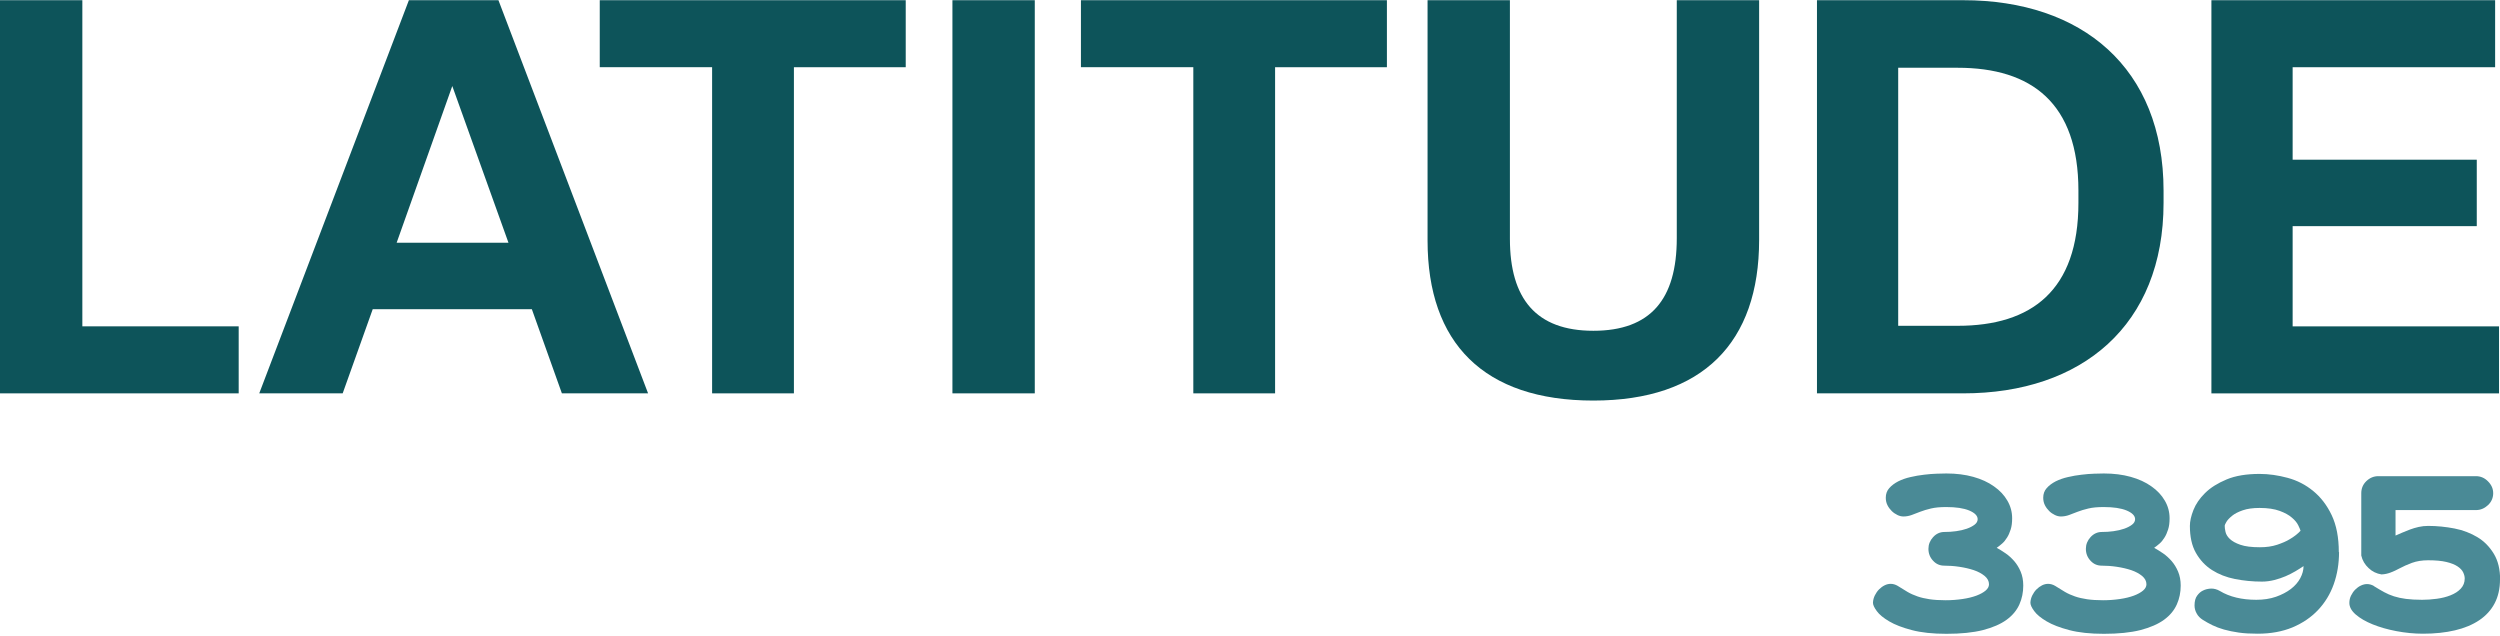
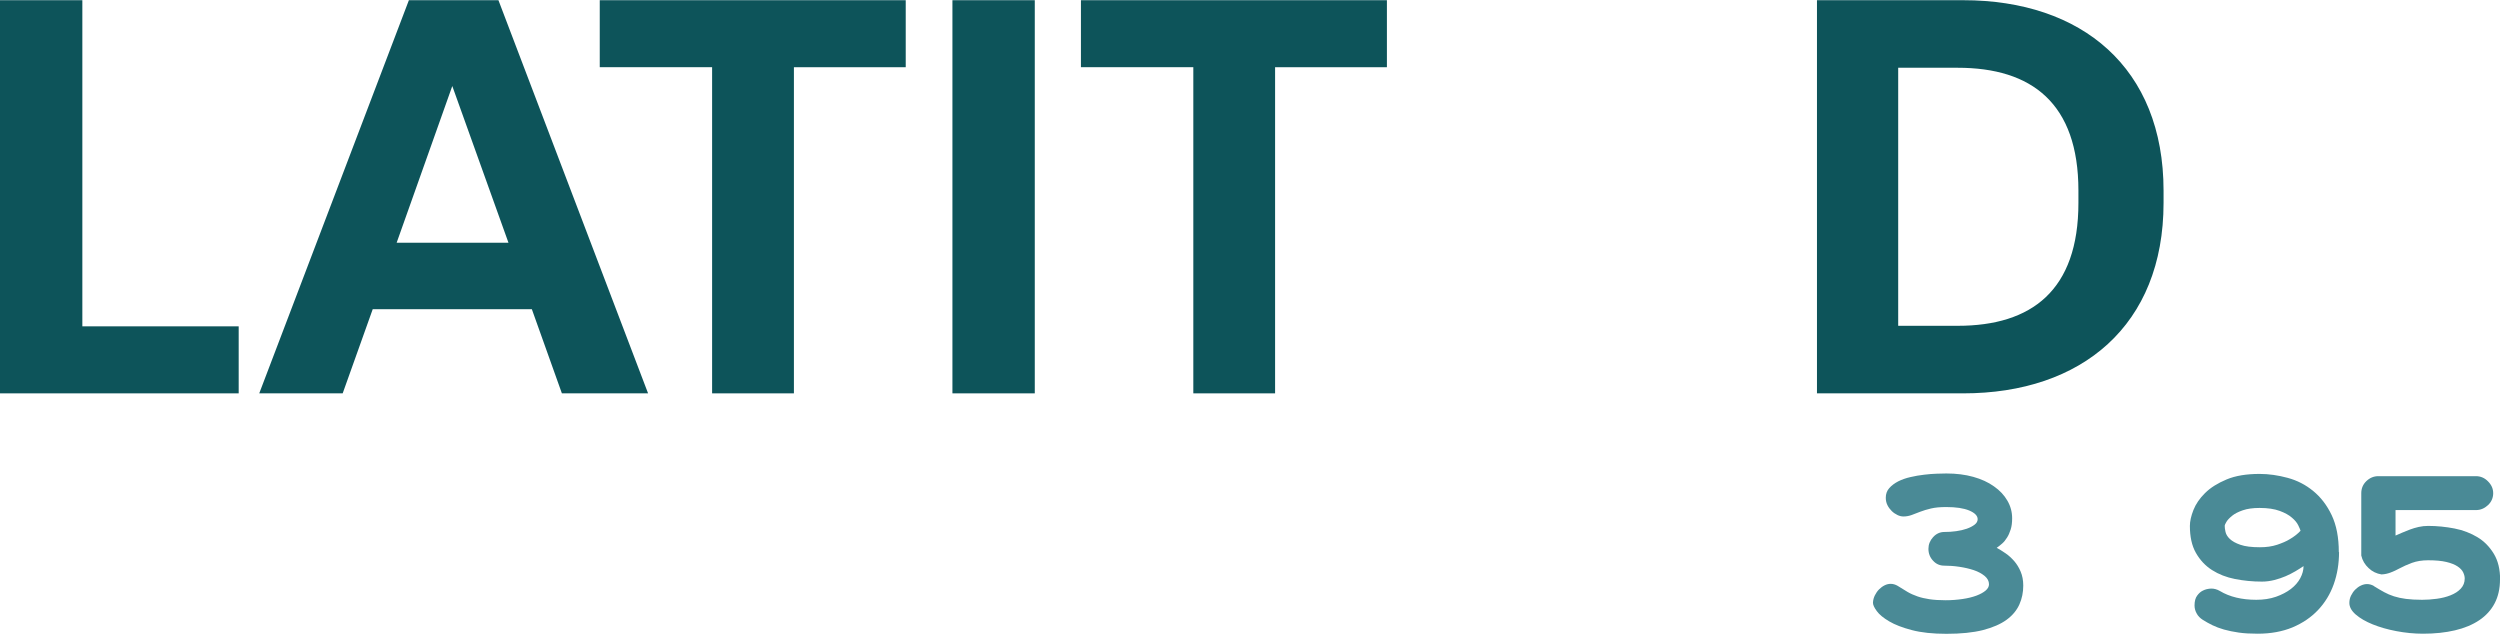
<svg xmlns="http://www.w3.org/2000/svg" width="873" height="222" viewBox="0 0 873 222" fill="none">
  <path d="M0 137.36V0.072H28.756V113.959H83.348V137.36H0Z" fill="#0D545A" />
  <path d="M196.212 137.36L185.721 107.97H130.155L119.664 137.36H90.528L142.783 0.072H174.055L226.31 137.36H196.201H196.212ZM138.51 84.758H177.556L157.938 30.041L138.51 84.758Z" fill="#0D545A" />
  <path d="M248.668 137.36V23.462H209.433V0.072H316.279V23.473H277.234V137.36H248.679H248.668Z" fill="#0D545A" />
  <path d="M332.588 137.36V0.072H361.344V137.36H332.588Z" fill="#0D545A" />
  <path d="M416.708 137.36V23.462H377.461V0.072H484.308V23.473H445.262V137.36H416.708Z" fill="#0D545A" />
-   <path d="M498.503 83.99V0.072H527.259V83.411C527.259 104.296 536.385 115.507 556.395 115.507C576.404 115.507 585.531 104.485 585.531 83.211V0.072H614.286V83.801C614.286 119.57 594.668 139.876 556.395 139.876C518.121 139.876 498.503 119.77 498.503 83.99Z" fill="#0D545A" />
  <path d="M634.485 137.36V0.072H685.577C726.96 0.072 755.514 23.662 755.514 66.59V70.843C755.514 113.581 726.96 137.36 685.577 137.36H634.485ZM662.85 113.77H683.631C709.467 113.77 725.785 101.39 725.785 70.843V66.59C725.785 36.042 709.467 23.662 683.631 23.662H662.85V113.77Z" fill="#0D545A" />
-   <path d="M772.224 137.36V0.072H871.297V23.473H800.588V55.769H864.888V78.969H800.588V113.97H872.662V137.371H772.224V137.36Z" fill="#0D545A" />
  <g clip-path="url(#clip0_2011_74)">
    <path d="M706.521 204.507C706.521 206.821 706.086 209.016 705.175 211.055C704.264 213.094 702.798 214.898 700.699 216.427C698.6 217.956 695.867 219.132 692.421 220.034C688.974 220.897 684.736 221.328 679.706 221.328C674.913 221.328 670.913 220.897 667.625 220.034C664.337 219.172 661.684 218.152 659.703 216.976C657.723 215.8 656.257 214.623 655.386 213.408C654.475 212.192 654.039 211.212 654.039 210.467C654.079 209.526 654.316 208.663 654.712 207.879C655.109 207.095 655.584 206.389 656.178 205.801C656.772 205.213 657.406 204.742 658.119 204.39C658.832 204.037 659.545 203.88 660.218 203.88C661.05 203.88 661.882 204.115 662.674 204.586C663.902 205.37 665.05 206.076 666.12 206.703C667.189 207.33 668.378 207.84 669.606 208.271C670.833 208.703 672.259 209.016 673.804 209.252C675.388 209.487 677.25 209.604 679.429 209.604C681.488 209.604 683.469 209.448 685.33 209.173C687.192 208.899 688.776 208.507 690.163 207.997C691.509 207.487 692.579 206.899 693.371 206.232C694.163 205.566 694.559 204.821 694.559 204.037C694.559 202.939 694.044 201.959 693.054 201.135C692.064 200.312 690.757 199.606 689.252 199.096C687.707 198.587 686.043 198.195 684.182 197.92C682.36 197.646 680.617 197.528 678.953 197.528C677.409 197.528 676.101 196.979 675.032 195.803C673.963 194.666 673.408 193.293 673.408 191.647C673.408 190.117 673.963 188.745 675.032 187.569C676.101 186.392 677.448 185.765 678.953 185.765C680.34 185.765 681.726 185.687 683.073 185.491C684.459 185.295 685.687 185.02 686.796 184.628C687.905 184.236 688.816 183.765 689.529 183.216C690.242 182.668 690.598 182.04 690.598 181.295C690.598 180.119 689.608 179.099 687.667 178.276C685.687 177.453 683.033 177.061 679.627 177.061C677.488 177.061 675.745 177.217 674.279 177.57C672.853 177.923 671.586 178.276 670.517 178.707C669.407 179.139 668.417 179.531 667.546 179.844C666.674 180.158 665.684 180.354 664.694 180.354C664.021 180.354 663.308 180.197 662.595 179.844C661.882 179.492 661.208 179.06 660.614 178.472C660.02 177.884 659.505 177.217 659.109 176.433C658.713 175.649 658.515 174.786 658.515 173.806C658.515 172.473 658.911 171.375 659.743 170.434C660.575 169.493 661.604 168.748 662.872 168.082C664.139 167.454 665.565 166.945 667.15 166.592C668.734 166.239 670.318 165.925 671.903 165.768C673.487 165.572 674.953 165.455 676.339 165.415C677.725 165.376 678.835 165.337 679.666 165.337C683.112 165.337 686.241 165.729 689.054 166.513C691.866 167.297 694.282 168.395 696.302 169.846C698.322 171.258 699.867 172.904 700.976 174.826C702.085 176.708 702.64 178.786 702.64 180.982C702.64 182.511 702.481 183.805 702.125 184.902C701.768 186 701.372 186.941 700.857 187.726C700.342 188.549 699.788 189.255 699.154 189.804C698.52 190.353 697.887 190.862 697.253 191.294C698.203 191.803 699.233 192.47 700.342 193.215C701.451 193.96 702.442 194.901 703.353 195.92C704.264 196.979 705.016 198.194 705.61 199.606C706.205 201.018 706.521 202.625 706.521 204.468V204.507Z" fill="#4A8A96" />
-     <path d="M761.5 204.507C761.5 206.821 761.064 209.016 760.153 211.055C759.242 213.094 757.777 214.898 755.677 216.427C753.578 217.956 750.845 219.132 747.399 220.034C743.953 220.897 739.715 221.328 734.684 221.328C729.892 221.328 725.891 220.897 722.604 220.034C719.316 219.172 716.662 218.152 714.682 216.976C712.701 215.8 711.236 214.623 710.364 213.408C709.453 212.192 709.018 211.212 709.018 210.467C709.057 209.526 709.295 208.663 709.691 207.879C710.087 207.095 710.562 206.389 711.156 205.801C711.751 205.213 712.384 204.742 713.097 204.39C713.81 204.037 714.523 203.88 715.197 203.88C716.028 203.88 716.86 204.115 717.652 204.586C718.88 205.37 720.029 206.076 721.098 206.703C722.168 207.33 723.356 207.84 724.584 208.271C725.812 208.703 727.238 209.016 728.783 209.252C730.367 209.487 732.229 209.604 734.407 209.604C736.467 209.604 738.447 209.448 740.309 209.173C742.171 208.899 743.755 208.507 745.141 207.997C746.488 207.487 747.557 206.899 748.35 206.232C749.142 205.566 749.538 204.821 749.538 204.037C749.538 202.939 749.023 201.959 748.033 201.135C747.043 200.312 745.735 199.606 744.23 199.096C742.686 198.587 741.022 198.195 739.16 197.92C737.338 197.646 735.595 197.528 733.932 197.528C732.387 197.528 731.08 196.979 730.011 195.803C728.941 194.666 728.387 193.293 728.387 191.647C728.387 190.117 728.941 188.745 730.011 187.569C731.08 186.392 732.427 185.765 733.932 185.765C735.318 185.765 736.704 185.687 738.051 185.491C739.438 185.295 740.665 185.02 741.774 184.628C742.884 184.236 743.795 183.765 744.508 183.216C745.221 182.668 745.577 182.04 745.577 181.295C745.577 180.119 744.587 179.099 742.646 178.276C740.665 177.453 738.012 177.061 734.605 177.061C732.466 177.061 730.723 177.217 729.258 177.57C727.832 177.923 726.565 178.276 725.495 178.707C724.386 179.139 723.396 179.531 722.524 179.844C721.653 180.158 720.663 180.354 719.672 180.354C718.999 180.354 718.286 180.197 717.573 179.844C716.86 179.492 716.187 179.06 715.593 178.472C714.999 177.884 714.484 177.217 714.088 176.433C713.691 175.649 713.493 174.786 713.493 173.806C713.493 172.473 713.89 171.375 714.721 170.434C715.553 169.493 716.583 168.748 717.85 168.082C719.118 167.454 720.544 166.945 722.128 166.592C723.713 166.239 725.297 165.925 726.881 165.768C728.466 165.572 729.931 165.455 731.318 165.415C732.704 165.376 733.813 165.337 734.645 165.337C738.091 165.337 741.22 165.729 744.032 166.513C746.844 167.297 749.261 168.395 751.281 169.846C753.301 171.258 754.846 172.904 755.955 174.826C757.064 176.708 757.618 178.786 757.618 180.982C757.618 182.511 757.46 183.805 757.103 184.902C756.747 186 756.351 186.941 755.836 187.726C755.321 188.549 754.766 189.255 754.133 189.804C753.499 190.353 752.865 190.862 752.231 191.294C753.182 191.803 754.212 192.47 755.321 193.215C756.43 193.96 757.42 194.901 758.331 195.92C759.242 196.979 759.995 198.194 760.589 199.606C761.183 201.018 761.5 202.625 761.5 204.468V204.507Z" fill="#4A8A96" />
    <path d="M816.794 192.784C816.794 196.823 816.161 200.587 814.933 204.037C813.705 207.488 811.843 210.507 809.427 213.055C807.011 215.604 804.04 217.604 800.515 219.094C796.99 220.544 792.949 221.289 788.394 221.289C785.899 221.289 783.681 221.172 781.78 220.897C779.878 220.623 778.175 220.27 776.63 219.839C775.086 219.407 773.779 218.898 772.551 218.309C771.362 217.721 770.214 217.094 769.184 216.427C768.273 215.839 767.56 215.133 767.085 214.232C766.57 213.33 766.332 212.389 766.332 211.408C766.332 209.958 766.649 208.781 767.243 207.997C767.837 207.174 768.511 206.586 769.263 206.233C770.095 205.802 771.085 205.566 772.194 205.527C773.184 205.527 774.214 205.802 775.204 206.39C778.611 208.429 782.849 209.448 787.919 209.448C790.454 209.448 792.751 209.095 794.771 208.389C796.792 207.684 798.495 206.782 799.96 205.684C801.386 204.586 802.495 203.331 803.248 201.92C804 200.508 804.397 199.097 804.397 197.685C803.565 198.273 802.575 198.861 801.545 199.489C800.475 200.116 799.327 200.704 798.138 201.214C796.91 201.724 795.603 202.194 794.177 202.547C792.751 202.9 791.325 203.096 789.86 203.096C786.612 203.096 783.483 202.782 780.473 202.194C777.462 201.606 774.769 200.547 772.432 199.057C770.095 197.568 768.233 195.568 766.807 193.058C765.381 190.549 764.708 187.412 764.708 183.648C764.708 182.08 765.104 180.237 765.936 178.12C766.768 176.002 768.114 174.042 770.016 172.16C771.917 170.278 774.452 168.709 777.541 167.415C780.631 166.121 784.473 165.494 789.028 165.494C792.276 165.494 795.524 165.965 798.851 166.866C802.178 167.768 805.149 169.297 807.763 171.454C810.378 173.571 812.556 176.394 814.22 179.884C815.883 183.374 816.715 187.687 816.715 192.823L816.794 192.784ZM803.367 185.373C803.248 184.942 802.971 184.315 802.535 183.413C802.099 182.511 801.347 181.609 800.317 180.747C799.287 179.845 797.861 179.061 796.039 178.394C794.217 177.728 791.92 177.375 789.028 177.375C786.691 177.375 784.75 177.649 783.166 178.198C781.582 178.747 780.354 179.374 779.443 180.119C778.532 180.864 777.858 181.57 777.462 182.237C777.066 182.903 776.868 183.374 776.868 183.57C776.868 184.158 776.947 184.864 777.145 185.726C777.343 186.589 777.819 187.412 778.65 188.196C779.482 188.981 780.71 189.686 782.334 190.235C783.998 190.823 786.255 191.098 789.187 191.098C791.405 191.098 793.385 190.823 795.168 190.235C796.91 189.647 798.416 189.02 799.604 188.275C801.03 187.451 802.297 186.471 803.327 185.373H803.367Z" fill="#4A8A96" />
    <path d="M873 202.39C873 205.527 872.366 208.311 871.138 210.664C869.91 213.016 868.088 215.016 865.751 216.584C863.414 218.153 860.602 219.329 857.275 220.113C853.948 220.897 850.224 221.289 846.105 221.289C842.976 221.289 839.886 220.976 836.797 220.387C833.707 219.799 830.974 219.015 828.558 218.035C826.142 217.055 824.161 215.918 822.656 214.624C821.151 213.33 820.398 211.957 820.398 210.546C820.398 209.605 820.596 208.742 820.993 207.958C821.389 207.174 821.864 206.468 822.458 205.88C823.052 205.292 823.686 204.821 824.439 204.468C825.191 204.116 825.904 203.959 826.577 203.959C827.409 203.959 828.241 204.194 829.033 204.664H828.954C830.222 205.449 831.41 206.154 832.479 206.743C833.549 207.331 834.737 207.84 835.965 208.233C837.193 208.625 838.619 208.938 840.164 209.134C841.708 209.33 843.61 209.448 845.788 209.448C847.452 209.448 849.115 209.33 850.898 209.095C852.64 208.86 854.264 208.468 855.73 207.88C857.196 207.291 858.384 206.547 859.295 205.566C860.206 204.586 860.681 203.41 860.681 201.998C860.681 201.332 860.483 200.587 860.127 199.842C859.77 199.097 859.097 198.391 858.146 197.764C857.196 197.136 855.888 196.626 854.264 196.234C852.64 195.842 850.502 195.646 847.887 195.646C845.748 195.646 843.887 195.96 842.263 196.548C840.639 197.136 839.213 197.803 837.945 198.469C836.876 199.057 835.846 199.528 834.816 199.92C833.786 200.312 832.717 200.547 831.608 200.587C829.905 200.312 828.4 199.606 827.132 198.391C825.825 197.175 824.954 195.725 824.557 193.999V172.238C824.557 170.552 825.152 169.141 826.34 168.004C827.528 166.866 828.914 166.278 830.499 166.278H864.602C866.187 166.278 867.613 166.866 868.801 168.082C870.029 169.297 870.623 170.67 870.623 172.238C870.623 173.807 870.029 175.257 868.801 176.394C867.573 177.531 866.187 178.12 864.602 178.12H836.519V187.02C837.193 186.706 837.985 186.354 838.856 186.001C839.728 185.648 840.639 185.256 841.589 184.903C842.54 184.55 843.57 184.236 844.639 184.001C845.709 183.766 846.778 183.648 847.927 183.648C851.016 183.648 854.066 183.962 857.116 184.55C860.127 185.138 862.82 186.197 865.157 187.608C867.494 189.02 869.395 190.98 870.861 193.411C872.326 195.842 873.039 198.822 873.039 202.39H873Z" fill="#4A8A96" />
  </g>
  <defs>
    <clipPath id="clip0_2011_74">
      <rect width="219" height="55.913" fill="white" transform="translate(654 165.376)" />
    </clipPath>
  </defs>
</svg>